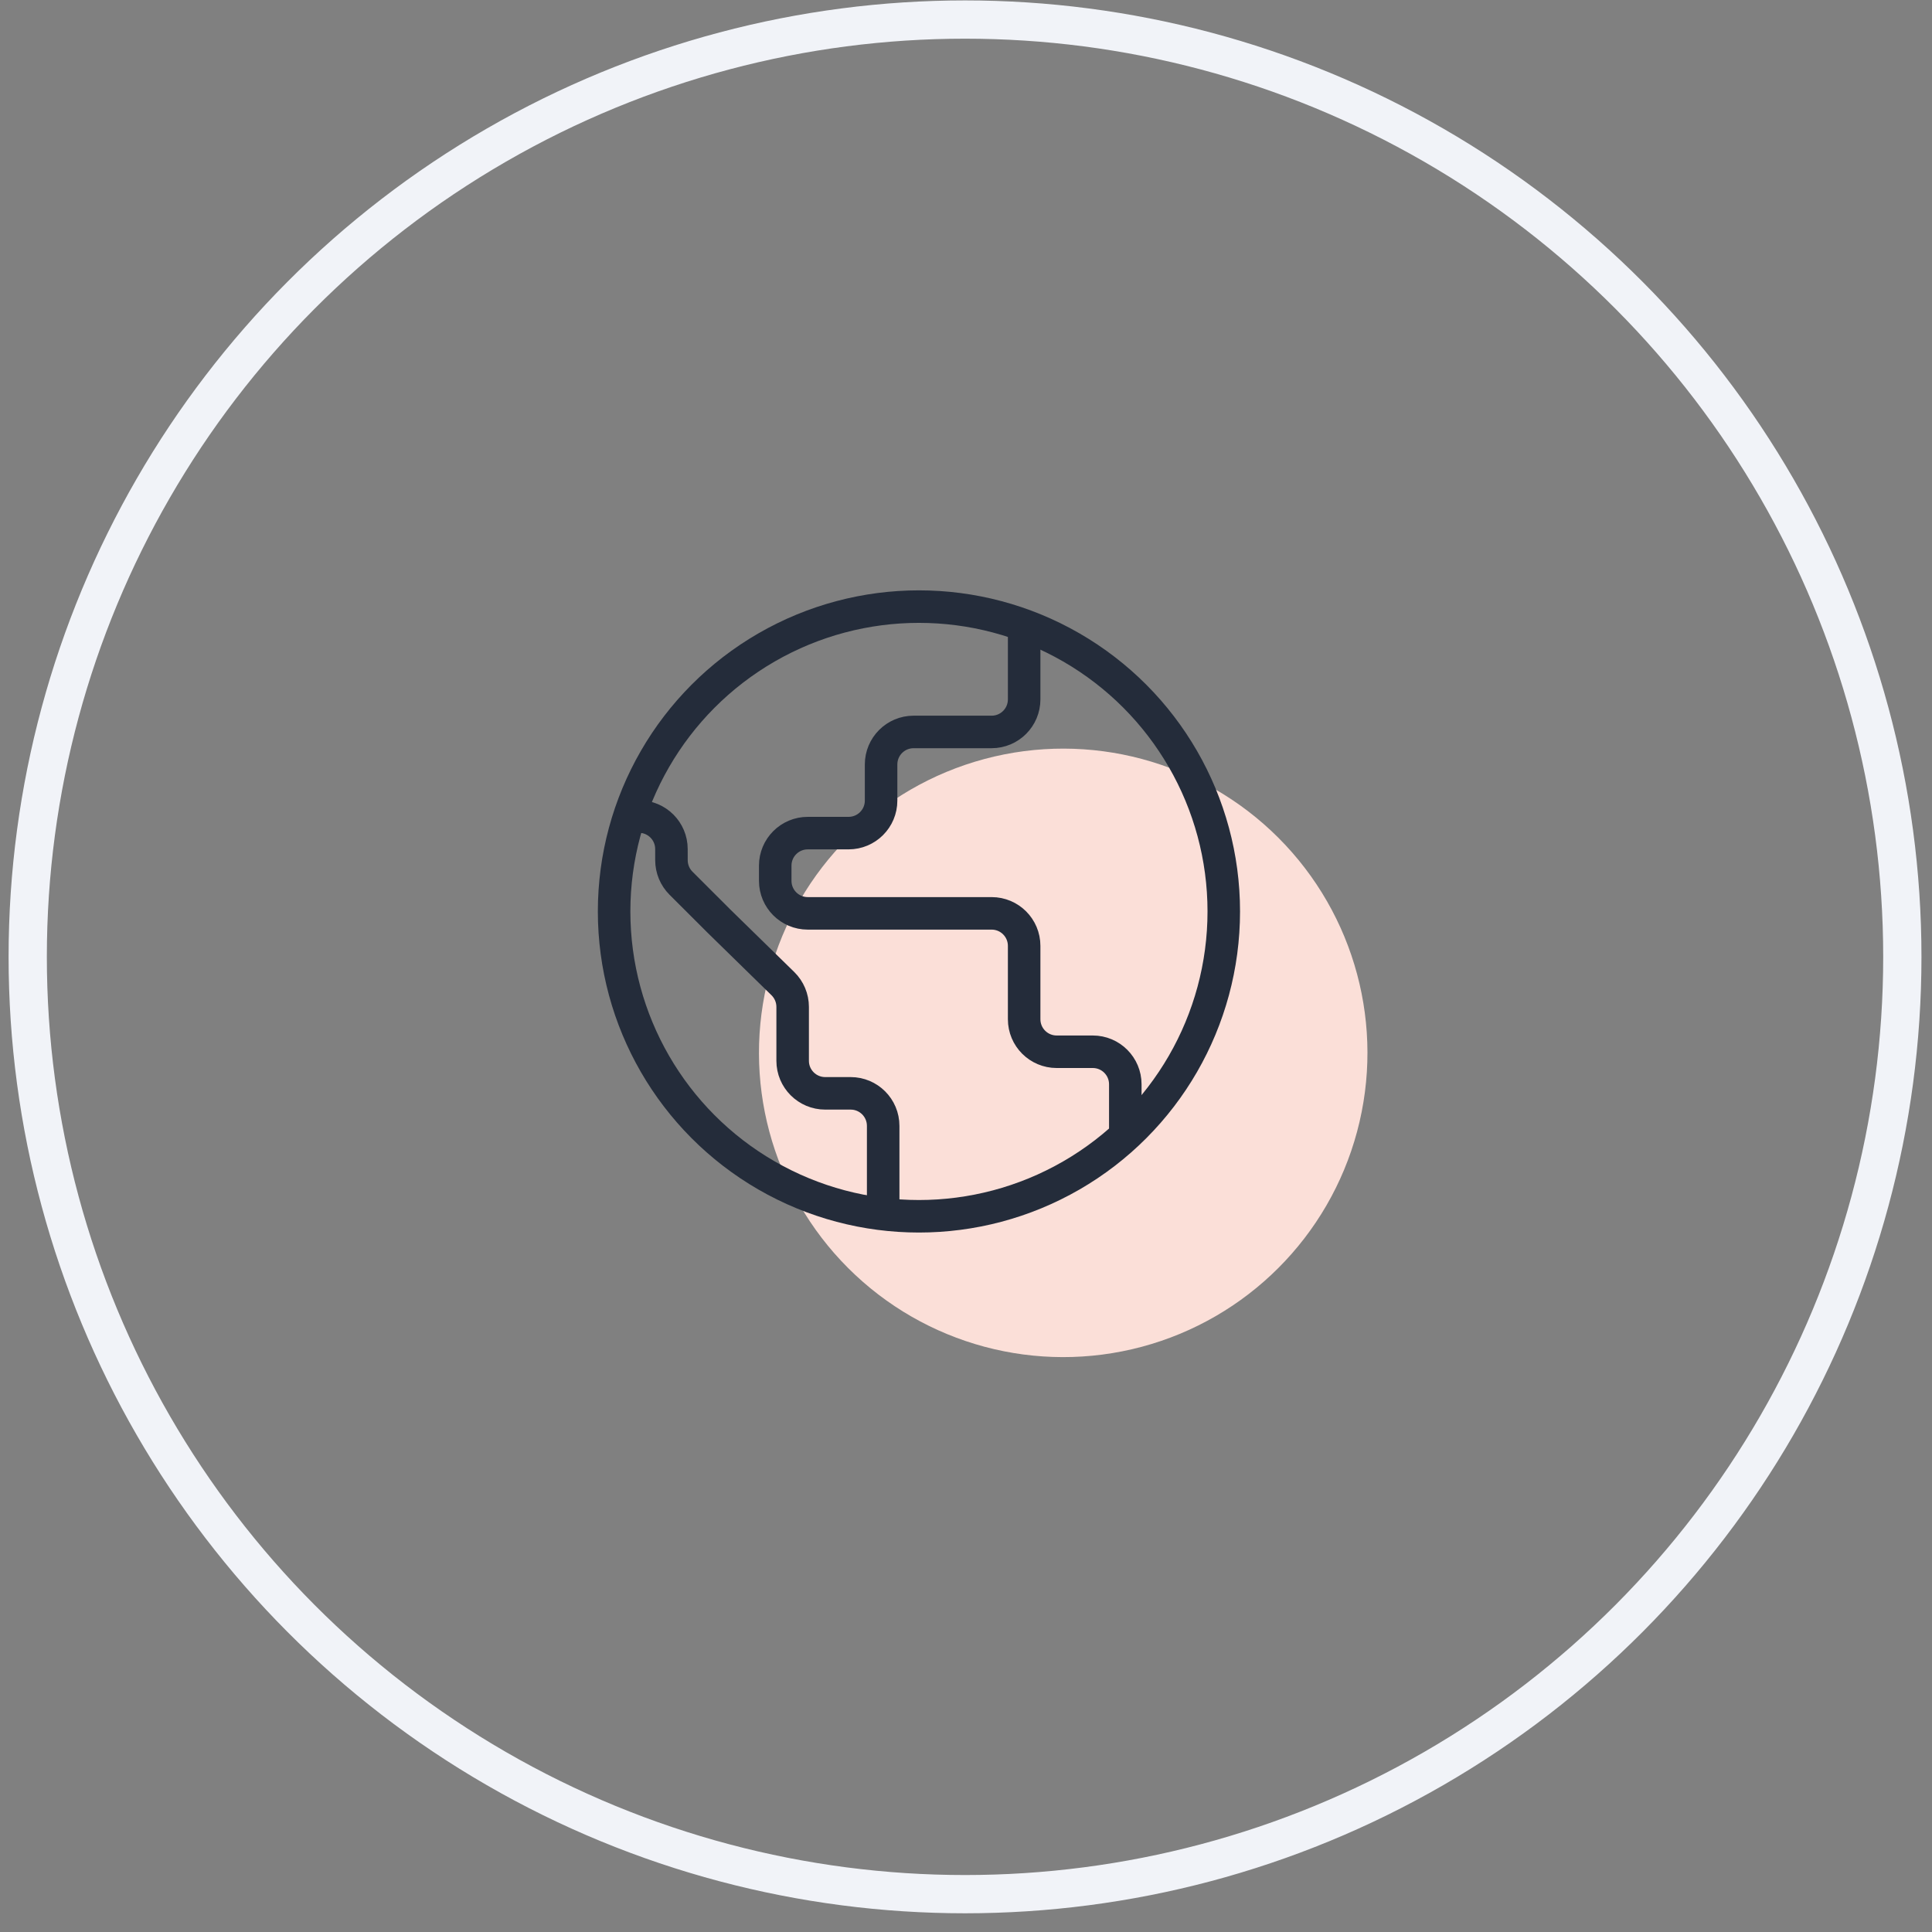
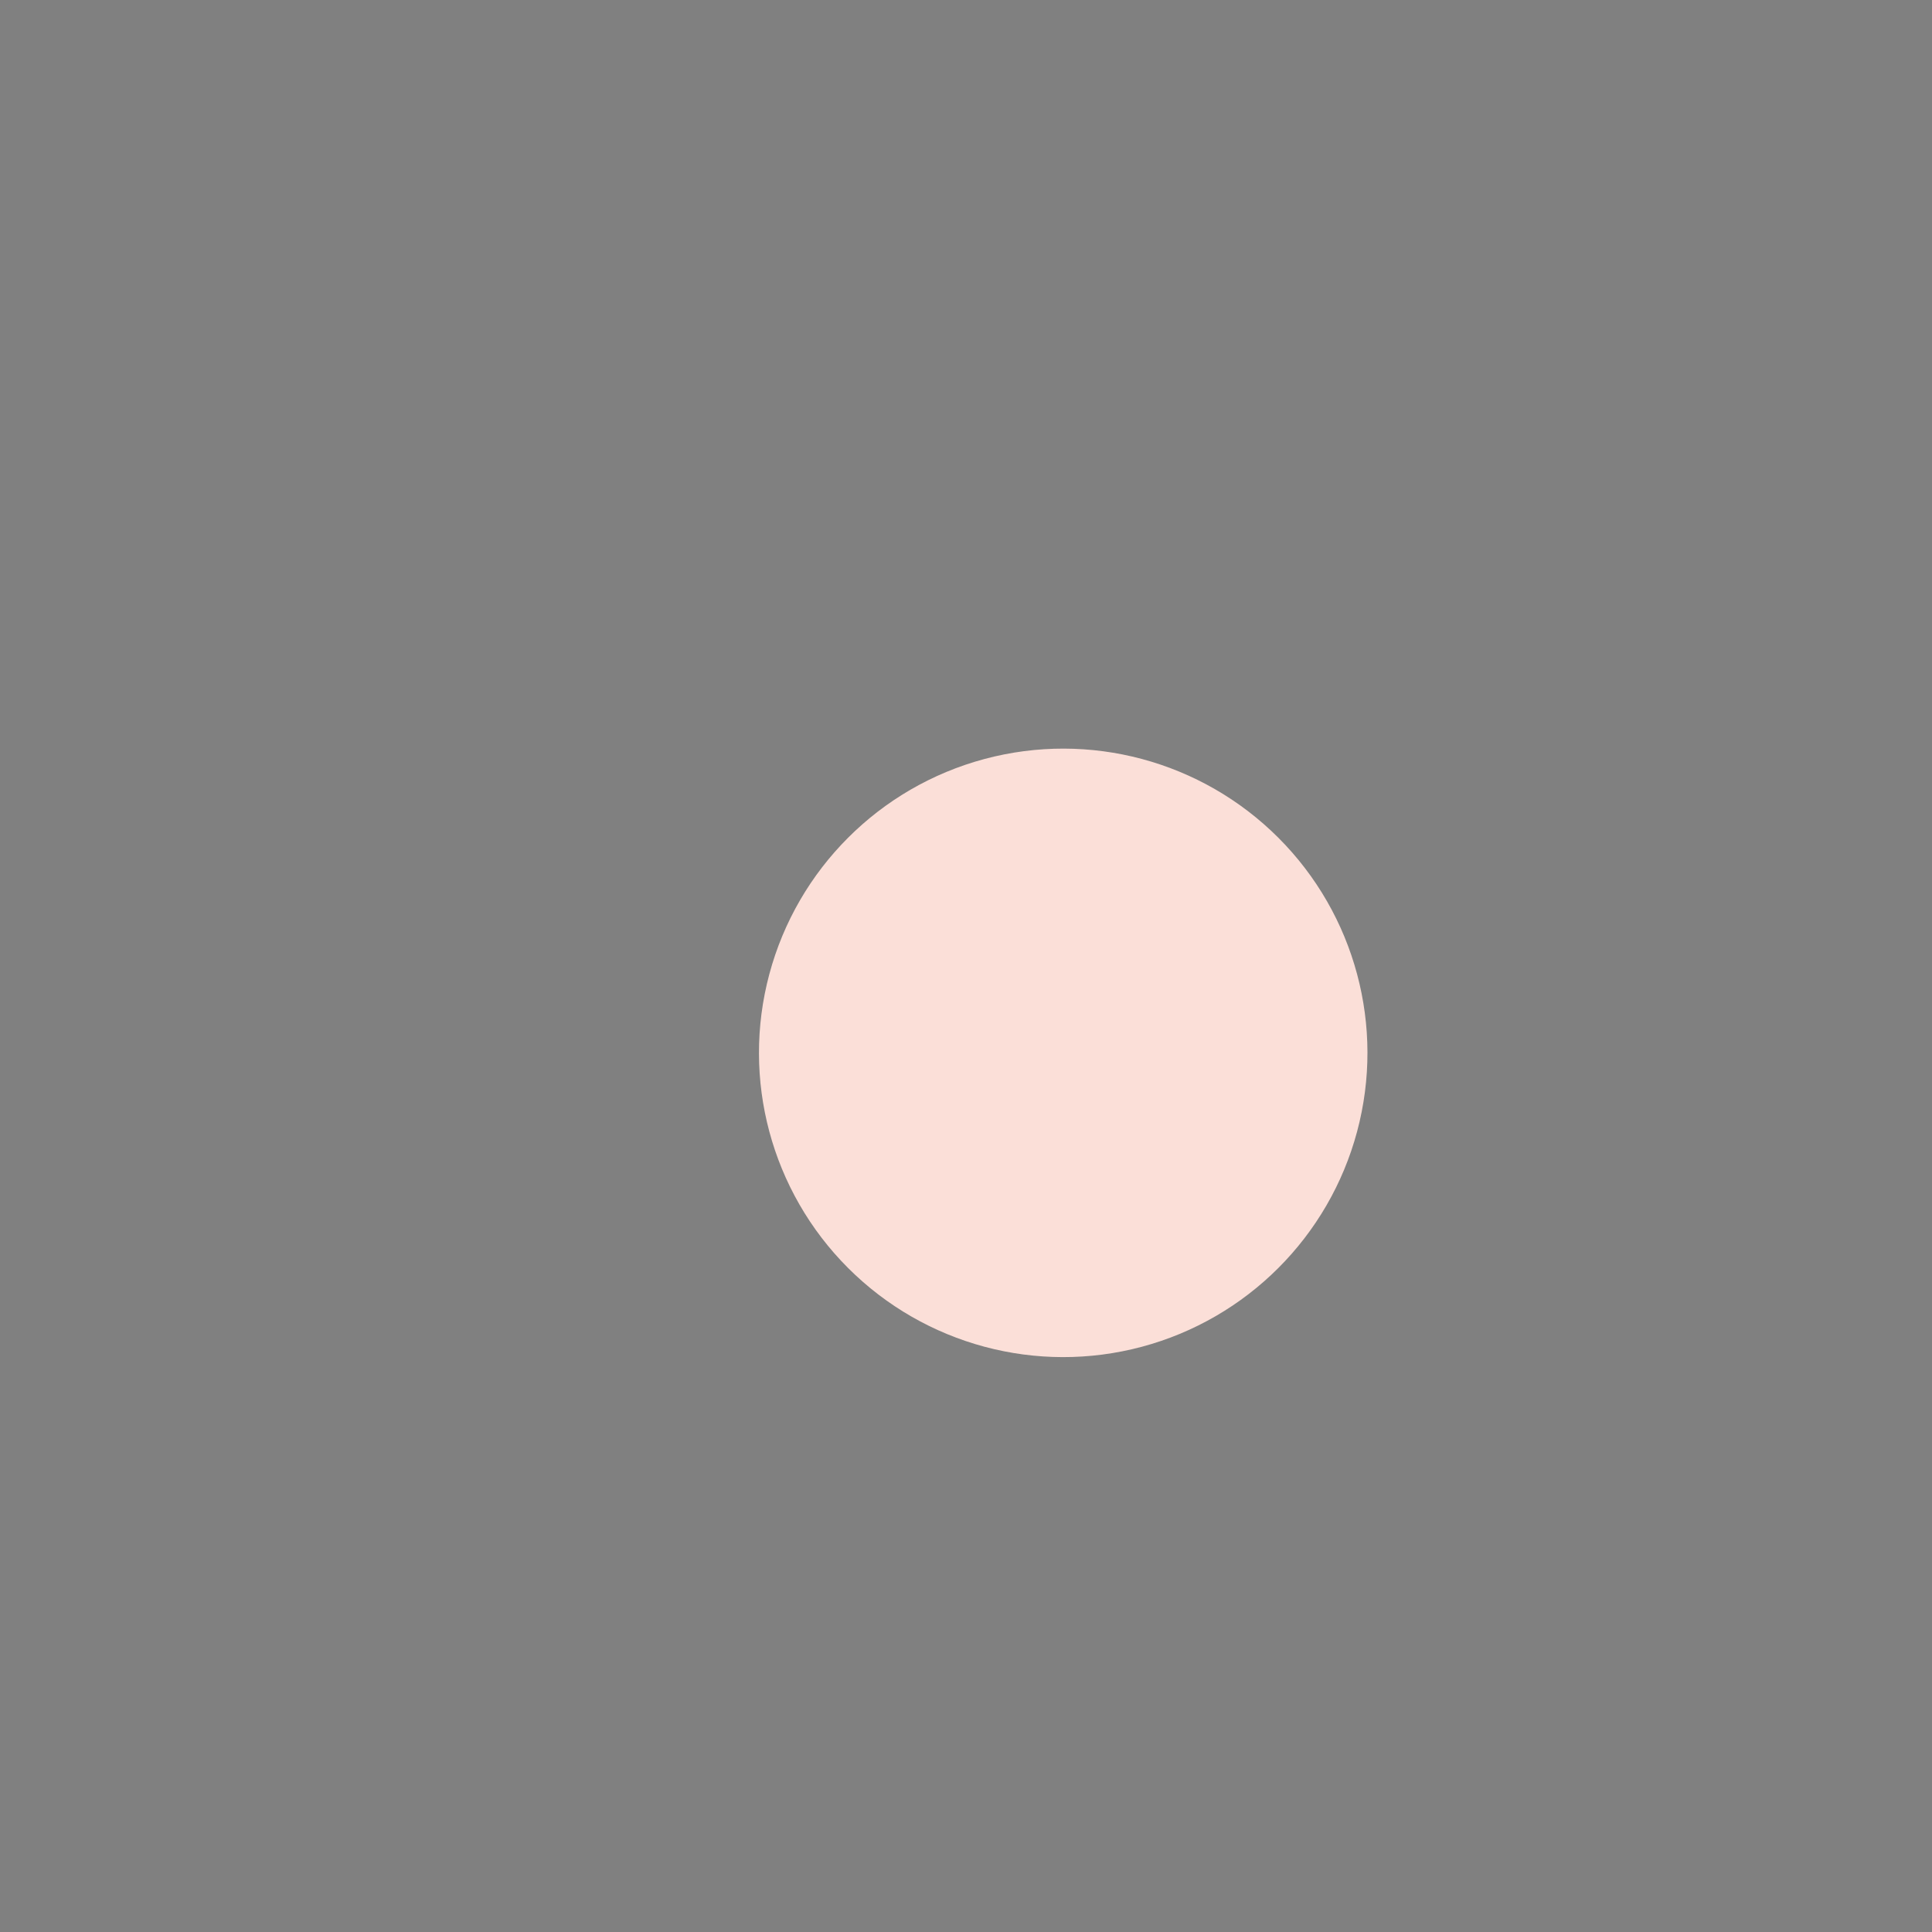
<svg xmlns="http://www.w3.org/2000/svg" viewBox="0 0 101 101" fill="none">
  <rect x="0" y="0" width="101" height="101" fill="#808080" stroke="none" />
-   <circle cx="50.449" cy="50.022" r="49" stroke="#F1F3F8" stroke-width="2" />
  <circle cx="55.582" cy="55.041" r="15.905" transform="rotate(135 55.582 55.041)" fill="#FBDFD8" />
-   <circle cx="48.04" cy="47.648" r="15.936" stroke="#242C3A" stroke-width="1.7" />
-   <path d="M53.54 33.278V36.563C53.54 37.502 52.779 38.264 51.84 38.264H47.761C46.822 38.264 46.061 39.025 46.061 39.964V41.853C46.061 42.792 45.3 43.553 44.361 43.553H42.227C41.288 43.553 40.527 44.314 40.527 45.253V46.048C40.527 46.987 41.288 47.748 42.227 47.748H51.84C52.779 47.748 53.54 48.509 53.54 49.448V53.283C53.54 54.222 54.301 54.983 55.24 54.983H57.128C58.066 54.983 58.828 55.744 58.828 56.683V59.483" stroke="#242C3A" stroke-width="1.7" />
-   <path d="M46.17 63.687V58.857C46.17 57.918 45.409 57.157 44.47 57.157H43.139C42.2 57.157 41.438 56.396 41.438 55.457V52.638C41.438 52.18 41.254 51.742 40.927 51.422L37.583 48.152L35.6 46.171C35.282 45.853 35.103 45.422 35.102 44.971L35.101 44.384C35.1 43.446 34.339 42.687 33.401 42.687H33.023" stroke="#242C3A" stroke-width="1.7" />
</svg>